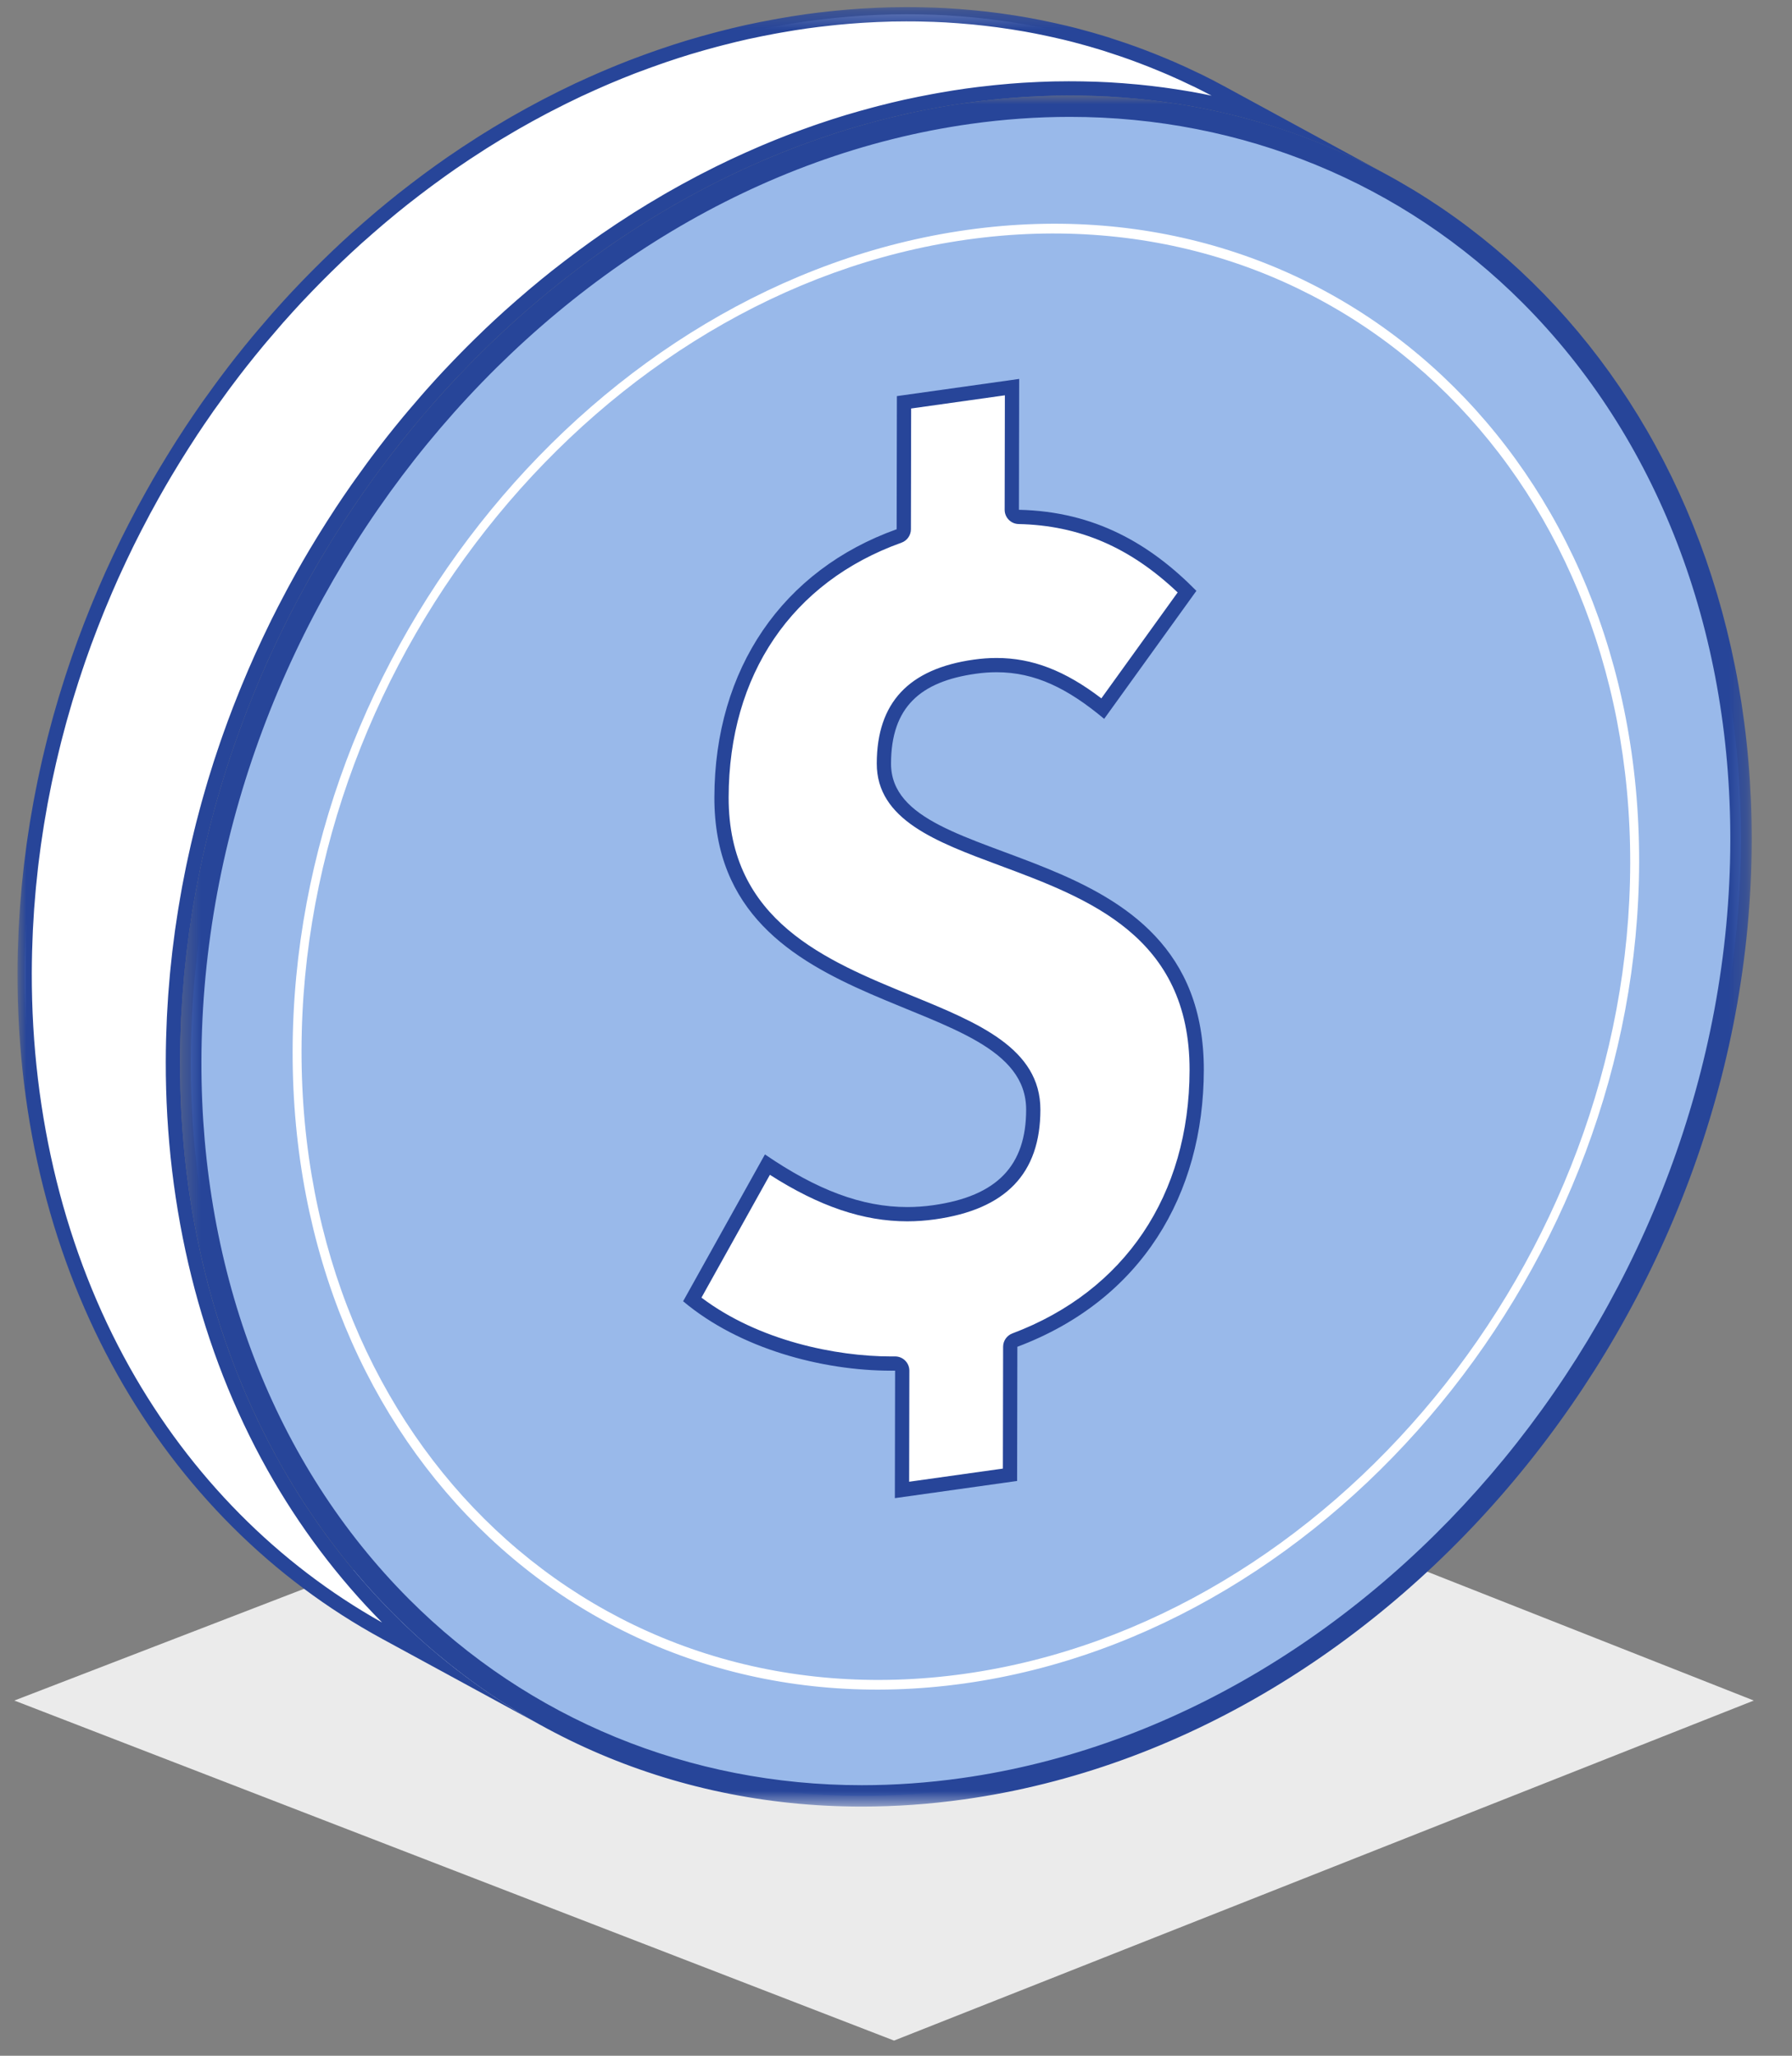
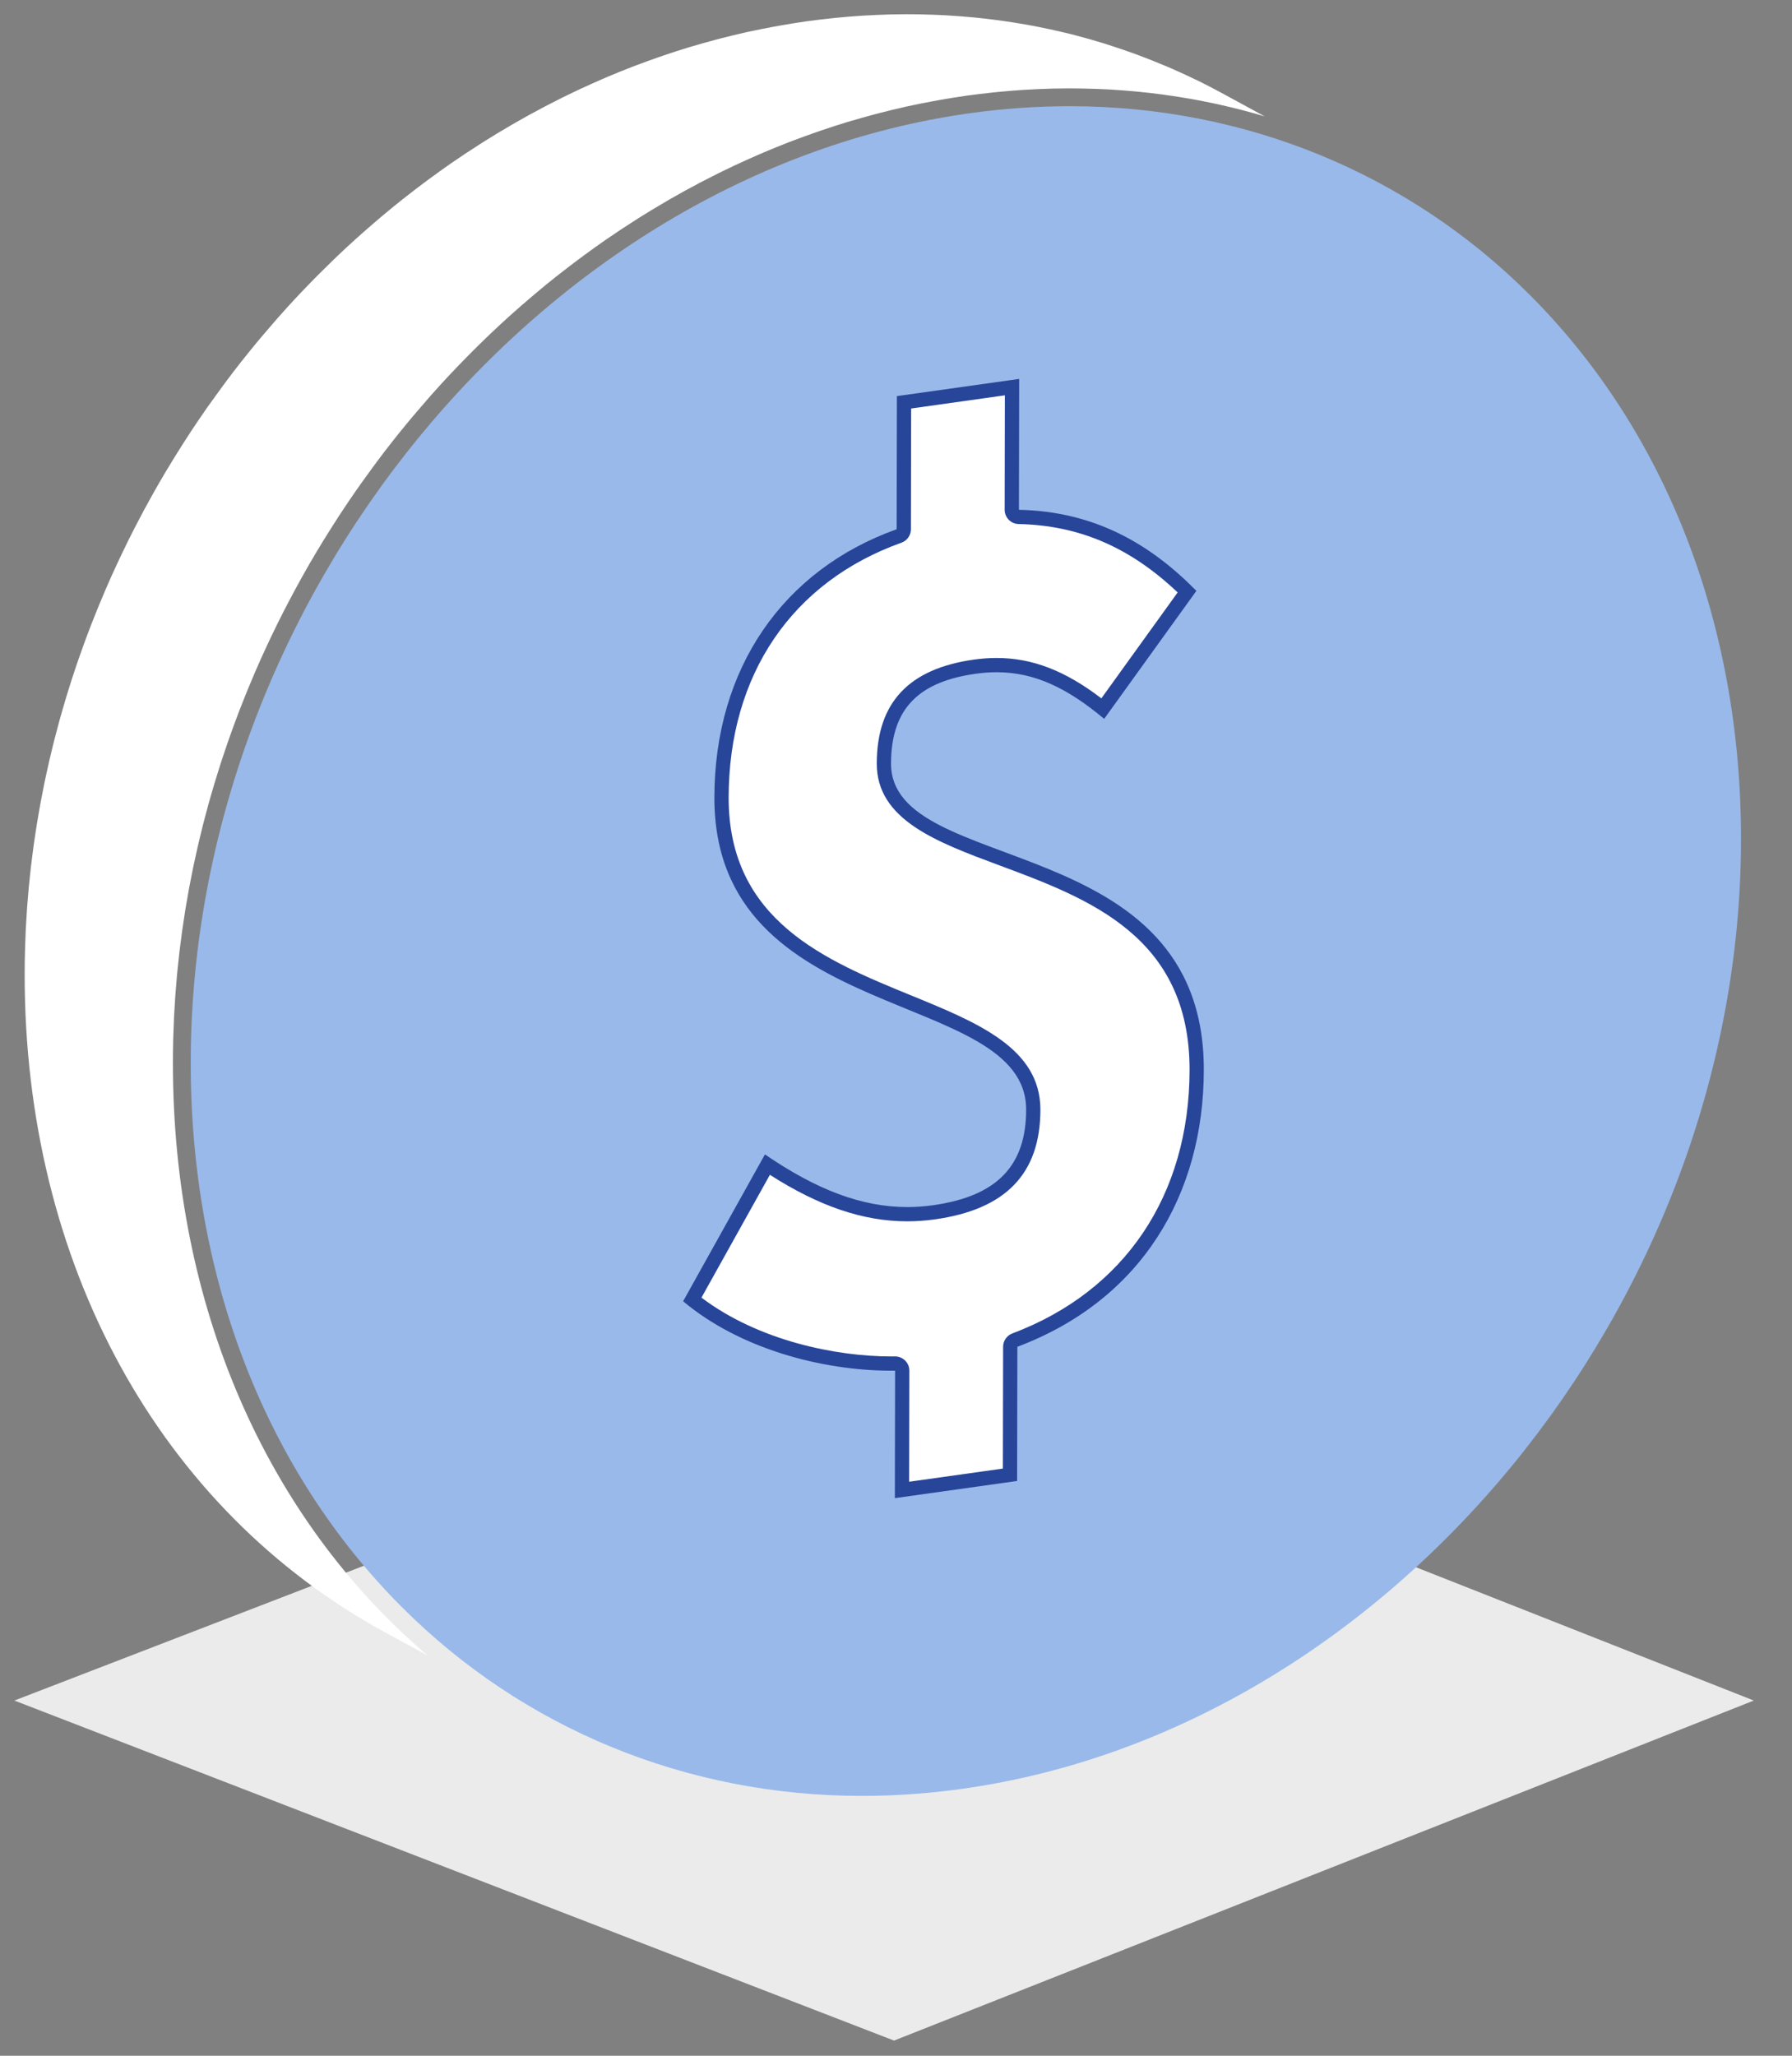
<svg xmlns="http://www.w3.org/2000/svg" xmlns:xlink="http://www.w3.org/1999/xlink" width="102px" height="117px" viewBox="0 0 102 117" version="1.1">
  <rect x="0" y="0" width="102" height="117" fill="#808080" stroke="none" />
  <title>耗费成本高</title>
  <defs>
-     <polygon id="path-1" points="0.322 0.002 89.781 0.002 89.781 97.387 0.322 97.387" />
-     <polygon id="path-3" points="0 0.248 77.961 0.248 77.961 98.142 0 98.142" />
-   </defs>
+     </defs>
  <g id="页面-1" stroke="none" stroke-width="1" fill="none" fill-rule="evenodd">
    <g id="两地三中心" transform="translate(-1239, -860)">
      <g id="编组-23备份" transform="translate(1239.816, 860)">
        <polygon id="路径-2备份-3" fill="#EBEBEB" points="50.072 116.137 99.01 96.784 50.072 77.477 0 96.784" />
        <g id="编组" transform="translate(0.182, -0)">
          <path d="M48.058,102.211 C38.091,102.211 28.786,98.389 21.858,91.448 C14.097,83.673 9.835,72.651 9.858,60.413 C9.906,34.084 29.777,9.877 54.153,6.451 C56.075,6.18 58.008,6.044 59.9,6.044 C69.867,6.044 79.172,9.866 86.101,16.807 C93.861,24.582 98.122,35.603 98.1,47.838 C98.051,74.17 78.18,98.379 53.804,101.804 C51.883,102.075 49.949,102.211 48.058,102.211" id="Fill-1" fill="#99B9EA" />
          <g transform="translate(8.927, 5.433)">
            <mask id="mask-2" fill="white">
              <use xlink:href="#path-1" />
            </mask>
            <g id="Clip-4" />
            <path d="M50.973,0.002 C49.065,0.002 47.116,0.137 45.141,0.415 C20.438,3.887 0.372,28.316 0.322,54.979 C0.276,79.513 17.186,97.387 39.13,97.387 C41.038,97.387 42.986,97.252 44.962,96.974 C69.665,93.502 89.732,69.073 89.781,42.406 C89.827,17.875 72.917,-0 50.973,0.002 M50.977,1.219 C60.779,1.219 69.929,4.978 76.741,11.803 C84.388,19.464 88.586,30.331 88.564,42.404 C88.516,68.444 68.88,92.383 44.793,95.768 C42.898,96.035 40.993,96.169 39.13,96.169 C29.326,96.169 20.174,92.41 13.361,85.585 C5.715,77.924 1.517,67.056 1.539,54.981 C1.588,28.943 21.223,5.005 45.311,1.62 C47.203,1.354 49.108,1.219 50.975,1.219 L50.977,1.219" id="Fill-3" fill="#274599" mask="url(#mask-2)" />
          </g>
          <path d="M20.941,92.913 C8.052,85.901 0.375,71.871 0.406,55.381 C0.407,54.972 0.412,54.561 0.423,54.152 L0.441,53.627 C0.449,53.394 0.456,53.16 0.467,52.926 L0.508,52.239 C0.518,52.061 0.528,51.882 0.541,51.704 C0.548,51.596 0.593,51.052 0.593,51.052 C0.609,50.864 0.623,50.675 0.641,50.487 C0.652,50.373 0.716,49.77 0.716,49.77 C0.733,49.605 0.75,49.44 0.769,49.275 C0.783,49.154 0.858,48.572 0.858,48.572 C0.879,48.404 0.9,48.235 0.924,48.068 C0.941,47.944 1.007,47.513 1.007,47.513 L1.034,47.326 C1.057,47.173 1.081,47.019 1.105,46.866 C1.128,46.729 1.151,46.593 1.176,46.457 L1.227,46.161 C1.255,45.997 1.283,45.833 1.314,45.67 C1.337,45.543 1.421,45.119 1.421,45.119 L1.445,44.996 C1.478,44.823 1.512,44.651 1.547,44.48 C1.574,44.347 1.604,44.215 1.633,44.083 C1.633,44.083 1.768,43.465 1.807,43.297 C1.837,43.166 1.966,42.631 1.966,42.631 C2.007,42.462 2.048,42.293 2.091,42.124 C2.126,41.984 2.359,41.106 2.4,40.956 C2.435,40.833 2.593,40.284 2.593,40.284 C2.639,40.122 2.686,39.959 2.735,39.798 C2.778,39.651 2.824,39.506 2.869,39.361 L2.939,39.134 C2.99,38.973 3.04,38.811 3.092,38.649 C3.144,38.491 3.196,38.334 3.249,38.177 L3.301,38.019 C3.359,37.848 3.416,37.677 3.475,37.506 C3.528,37.354 3.865,36.416 3.865,36.416 C4.066,35.874 4.283,35.313 4.51,34.754 L4.645,34.425 C4.894,33.821 5.126,33.28 5.354,32.772 L5.447,32.57 C5.686,32.042 5.934,31.518 6.189,30.998 L6.284,30.801 C6.53,30.304 6.799,29.782 7.106,29.206 L7.192,29.041 L7.288,28.869 C7.525,28.431 7.767,27.995 8.016,27.562 L8.037,27.524 C8.293,27.081 8.556,26.643 8.823,26.207 L9.041,25.855 C9.268,25.489 9.5,25.125 9.736,24.764 L9.881,24.539 C10.16,24.117 10.444,23.7 10.733,23.285 L10.81,23.172 L10.965,22.957 C11.176,22.659 11.391,22.362 11.608,22.068 L11.857,21.73 C12.147,21.343 12.44,20.958 12.738,20.579 C12.738,20.579 12.77,20.54 12.771,20.539 C13.06,20.173 13.354,19.812 13.65,19.453 L13.924,19.128 C14.159,18.848 14.397,18.571 14.638,18.296 L14.809,18.098 L14.897,18.001 C15.215,17.641 15.538,17.285 15.865,16.934 L16.021,16.77 C16.302,16.472 16.587,16.176 16.875,15.883 L17.177,15.579 C17.446,15.31 17.717,15.043 17.99,14.78 L18.226,14.552 C18.573,14.223 18.922,13.899 19.276,13.58 L19.498,13.383 C19.817,13.098 20.138,12.818 20.463,12.542 L20.754,12.294 C21.14,11.97 21.529,11.65 21.924,11.337 L22.093,11.206 C22.442,10.931 22.794,10.662 23.148,10.397 L23.465,10.162 C23.872,9.863 24.281,9.568 24.695,9.281 L24.741,9.25 C25.239,8.906 25.758,8.562 26.329,8.199 L26.508,8.084 C27,7.773 27.515,7.461 28.082,7.131 L28.35,6.976 C28.864,6.68 29.396,6.388 29.929,6.108 L30.205,5.964 C30.783,5.664 31.316,5.4 31.84,5.153 L32.01,5.073 L32.11,5.028 C32.492,4.851 32.875,4.68 33.259,4.513 L33.587,4.371 C34.046,4.177 34.507,3.99 34.97,3.81 L35.22,3.717 C35.618,3.565 36.019,3.419 36.422,3.279 L36.775,3.157 C37.247,2.996 37.721,2.842 38.197,2.697 L38.399,2.638 C38.821,2.512 39.245,2.393 39.671,2.28 L40.042,2.182 C40.527,2.057 41.013,1.938 41.503,1.83 L41.624,1.804 C42.079,1.704 42.536,1.614 42.995,1.529 L43.379,1.459 C43.876,1.371 44.374,1.289 44.876,1.218 C45.363,1.15 45.848,1.093 46.331,1.042 L46.628,1.011 C47.098,0.965 47.565,0.926 48.03,0.896 L48.275,0.882 C48.71,0.857 49.141,0.838 49.571,0.826 L49.761,0.82 C50.035,0.814 50.31,0.811 50.583,0.811 C50.769,0.811 50.955,0.813 51.14,0.815 L51.439,0.82 C51.898,0.829 52.357,0.844 52.812,0.869 L52.939,0.877 C53.368,0.902 53.795,0.935 54.219,0.974 L54.48,0.997 C54.923,1.041 55.363,1.092 55.8,1.15 L56.063,1.187 C56.487,1.247 56.91,1.312 57.328,1.386 L57.422,1.401 C57.862,1.479 58.297,1.568 58.73,1.66 L59.008,1.721 C59.399,1.808 59.79,1.9 60.177,1.999 L60.243,2.018 C60.784,2.158 61.338,2.316 61.89,2.487 C61.973,2.513 62.308,2.624 62.308,2.624 C62.714,2.755 63.118,2.892 63.518,3.037 C63.698,3.102 63.878,3.17 64.057,3.238 C64.427,3.379 64.794,3.525 65.158,3.678 L65.299,3.736 C65.418,3.786 65.538,3.835 65.657,3.887 C66.125,4.091 66.585,4.302 67.025,4.516 L67.168,4.582 C67.647,4.817 68.092,5.048 68.518,5.28 L70.992,6.626 C70.556,6.496 70.122,6.374 69.697,6.264 C69.279,6.156 68.857,6.055 68.433,5.96 L68.15,5.898 C67.707,5.803 67.262,5.713 66.814,5.634 L66.755,5.624 C66.292,5.543 65.859,5.476 65.427,5.416 L65.155,5.377 C64.71,5.318 64.261,5.265 63.809,5.222 L63.54,5.197 C63.108,5.157 62.673,5.124 62.235,5.098 L62.106,5.09 C61.641,5.065 61.173,5.049 60.704,5.04 L60.398,5.035 C60.211,5.032 60.023,5.031 59.834,5.031 C59.554,5.031 59.273,5.034 58.991,5.04 L58.797,5.046 C58.36,5.058 57.92,5.078 57.479,5.103 L57.226,5.117 C56.752,5.148 56.277,5.188 55.799,5.235 L55.495,5.266 C55.002,5.319 54.508,5.376 54.012,5.446 C53.501,5.518 52.993,5.602 52.486,5.691 L52.095,5.762 C51.628,5.848 51.163,5.941 50.7,6.042 L50.577,6.068 C50.078,6.179 49.582,6.3 49.089,6.428 L48.73,6.522 C48.277,6.643 47.846,6.764 47.416,6.892 L47.21,6.952 C46.725,7.099 46.243,7.256 45.764,7.419 L45.404,7.544 C44.994,7.687 44.587,7.835 44.181,7.989 L43.926,8.085 C43.455,8.267 42.987,8.458 42.521,8.655 L42.186,8.8 C41.794,8.969 41.406,9.143 41.019,9.323 L40.743,9.45 C40.21,9.701 39.668,9.97 39.086,10.272 L38.8,10.421 C38.261,10.704 37.721,11.001 37.195,11.303 L36.923,11.461 C36.347,11.796 35.824,12.113 35.323,12.429 L35.142,12.546 C34.567,12.913 34.039,13.262 33.529,13.614 C33.529,13.614 33.483,13.645 33.482,13.645 C33.062,13.936 32.646,14.236 32.233,14.54 L31.911,14.779 C31.551,15.047 31.195,15.321 30.841,15.599 L30.669,15.732 C30.268,16.05 29.873,16.375 29.481,16.704 L29.185,16.956 C28.856,17.235 28.53,17.519 28.207,17.808 L27.981,18.008 C27.622,18.333 27.268,18.661 26.917,18.995 L26.676,19.228 C26.399,19.494 26.124,19.763 25.853,20.036 L25.545,20.347 C25.252,20.644 24.963,20.944 24.676,21.249 L24.521,21.412 C24.189,21.768 23.861,22.13 23.537,22.494 L23.277,22.793 C23.033,23.071 22.792,23.352 22.553,23.635 L22.274,23.968 C21.973,24.331 21.675,24.697 21.382,25.068 C21.382,25.068 21.35,25.109 21.35,25.109 C21.047,25.493 20.75,25.883 20.456,26.276 L20.204,26.617 C19.984,26.916 19.766,27.218 19.55,27.522 L19.317,27.852 C19.023,28.272 18.735,28.696 18.452,29.125 L18.306,29.35 C18.067,29.717 17.832,30.086 17.6,30.459 L17.38,30.813 C17.109,31.256 16.842,31.7 16.583,32.15 C16.583,32.15 16.561,32.189 16.561,32.189 C16.309,32.627 16.064,33.07 15.822,33.516 L15.64,33.855 C15.333,34.43 15.06,34.959 14.805,35.474 L14.71,35.67 C14.451,36.199 14.2,36.73 13.957,37.266 L13.864,37.469 C13.631,37.987 13.396,38.536 13.143,39.148 L13.007,39.48 C12.773,40.058 12.552,40.627 12.352,41.17 C12.295,41.323 12.123,41.805 12.123,41.805 C12.067,41.96 12.011,42.116 11.957,42.272 C11.897,42.446 11.838,42.621 11.78,42.796 C11.78,42.796 11.613,43.293 11.569,43.431 C11.513,43.605 11.458,43.781 11.404,43.957 C11.404,43.957 11.249,44.451 11.206,44.597 C11.158,44.756 11.028,45.207 11.028,45.207 L10.867,45.771 C10.818,45.95 10.657,46.557 10.657,46.557 C10.622,46.689 10.587,46.822 10.553,46.955 C10.514,47.11 10.477,47.264 10.44,47.418 C10.44,47.418 10.295,48.015 10.265,48.148 C10.225,48.317 10.188,48.486 10.152,48.655 L10.093,48.922 C10.062,49.064 10.03,49.206 10.001,49.348 C9.969,49.501 9.939,49.656 9.909,49.811 C9.909,49.811 9.79,50.416 9.764,50.553 C9.733,50.719 9.705,50.887 9.676,51.054 C9.676,51.054 9.574,51.642 9.553,51.767 C9.526,51.936 9.501,52.106 9.475,52.276 C9.475,52.276 9.388,52.85 9.369,52.986 C9.343,53.171 9.32,53.357 9.297,53.542 L9.262,53.814 C9.245,53.947 9.227,54.08 9.212,54.213 C9.193,54.378 9.175,54.544 9.158,54.711 C9.158,54.711 9.094,55.323 9.082,55.444 C9.065,55.621 9.051,55.799 9.037,55.978 C9.037,55.978 8.988,56.57 8.98,56.678 C8.966,56.871 8.956,57.064 8.945,57.257 C8.945,57.257 8.911,57.81 8.906,57.92 C8.894,58.157 8.887,58.397 8.879,58.637 L8.86,59.164 C8.85,59.579 8.844,59.995 8.844,60.411 C8.818,74.233 14.122,86.365 23.335,94.215 L20.941,92.913 Z" id="Fill-5" fill="#FFFFFF" />
          <g transform="translate(0, 0.158)">
            <mask id="mask-4" fill="white">
              <use xlink:href="#path-3" />
            </mask>
            <g id="Clip-8" />
            <path d="M50.584,0.247 C50.307,0.247 50.03,0.25 49.751,0.256 C49.688,0.257 49.624,0.261 49.56,0.262 C49.126,0.274 48.69,0.293 48.253,0.319 C48.169,0.324 48.087,0.327 48.004,0.332 C47.534,0.363 47.062,0.402 46.589,0.449 C46.489,0.459 46.389,0.47 46.289,0.48 C45.801,0.532 45.311,0.589 44.819,0.658 C44.313,0.729 43.81,0.813 43.308,0.901 C43.179,0.924 43.05,0.948 42.92,0.972 C42.458,1.057 41.997,1.149 41.538,1.249 C41.497,1.258 41.456,1.266 41.415,1.275 C40.921,1.384 40.43,1.505 39.941,1.631 C39.816,1.663 39.691,1.696 39.566,1.73 C39.136,1.844 38.708,1.964 38.283,2.091 C38.215,2.111 38.147,2.13 38.08,2.15 C37.599,2.296 37.121,2.452 36.645,2.614 C36.526,2.654 36.407,2.696 36.289,2.737 C35.883,2.879 35.478,3.026 35.075,3.179 C34.991,3.211 34.907,3.241 34.824,3.274 C34.356,3.454 33.891,3.644 33.429,3.84 C33.318,3.886 33.208,3.935 33.098,3.982 C32.71,4.15 32.324,4.323 31.94,4.501 C31.875,4.532 31.808,4.559 31.742,4.59 C31.717,4.602 31.692,4.615 31.667,4.627 C31.114,4.889 30.566,5.161 30.022,5.443 C29.928,5.492 29.834,5.541 29.74,5.59 C29.204,5.872 28.673,6.164 28.148,6.465 C28.057,6.517 27.968,6.57 27.878,6.622 C27.345,6.933 26.815,7.252 26.291,7.583 C26.23,7.621 26.171,7.66 26.111,7.699 C25.572,8.042 25.038,8.394 24.511,8.758 C24.5,8.766 24.487,8.773 24.477,8.781 C24.472,8.784 24.469,8.786 24.465,8.789 C24.047,9.078 23.634,9.376 23.224,9.677 C23.118,9.756 23.012,9.835 22.905,9.914 C22.548,10.181 22.194,10.452 21.843,10.729 C21.786,10.773 21.728,10.816 21.672,10.861 C21.275,11.177 20.882,11.499 20.493,11.825 C20.395,11.908 20.297,11.991 20.2,12.074 C19.873,12.353 19.549,12.635 19.228,12.921 C19.175,12.968 19.121,13.013 19.069,13.061 C19.047,13.08 19.026,13.101 19.004,13.12 C18.648,13.442 18.296,13.768 17.947,14.1 C17.867,14.176 17.788,14.254 17.709,14.33 C17.433,14.595 17.16,14.863 16.89,15.134 C16.788,15.236 16.686,15.338 16.585,15.441 C16.295,15.735 16.008,16.034 15.725,16.335 C15.673,16.39 15.62,16.444 15.568,16.5 C15.239,16.853 14.914,17.211 14.593,17.574 C14.563,17.606 14.533,17.638 14.505,17.671 C14.446,17.736 14.39,17.804 14.332,17.871 C14.09,18.147 13.851,18.427 13.614,18.708 C13.522,18.817 13.43,18.926 13.338,19.036 C13.039,19.397 12.743,19.761 12.452,20.129 C12.441,20.143 12.43,20.156 12.419,20.17 C12.119,20.552 11.824,20.939 11.533,21.329 C11.448,21.441 11.365,21.556 11.281,21.669 C11.063,21.966 10.846,22.264 10.633,22.565 C10.583,22.638 10.529,22.708 10.478,22.781 C10.452,22.818 10.427,22.857 10.4,22.895 C10.11,23.312 9.823,23.733 9.542,24.158 C9.493,24.233 9.445,24.309 9.396,24.384 C9.158,24.747 8.925,25.113 8.696,25.482 C8.623,25.6 8.549,25.718 8.477,25.837 C8.208,26.276 7.943,26.717 7.685,27.163 C7.678,27.176 7.671,27.189 7.664,27.202 C7.413,27.637 7.17,28.077 6.93,28.519 C6.899,28.576 6.866,28.632 6.835,28.69 C6.805,28.745 6.778,28.802 6.748,28.857 C6.465,29.388 6.188,29.923 5.92,30.463 C5.888,30.529 5.857,30.596 5.824,30.662 C5.568,31.185 5.318,31.713 5.077,32.244 C5.047,32.312 5.015,32.38 4.984,32.447 C4.737,32.998 4.5,33.554 4.269,34.113 C4.224,34.223 4.179,34.333 4.134,34.443 C3.909,34.999 3.691,35.558 3.483,36.121 C3.471,36.153 3.458,36.185 3.447,36.217 C3.392,36.365 3.34,36.515 3.287,36.664 C3.221,36.848 3.155,37.031 3.092,37.215 C3.023,37.413 2.957,37.611 2.891,37.809 C2.829,37.995 2.766,38.179 2.707,38.365 C2.642,38.565 2.58,38.766 2.518,38.967 C2.46,39.152 2.401,39.337 2.346,39.523 C2.285,39.726 2.227,39.93 2.168,40.134 C2.115,40.319 2.061,40.504 2.009,40.69 C1.952,40.896 1.899,41.102 1.844,41.308 C1.795,41.493 1.745,41.679 1.697,41.866 C1.645,42.074 1.595,42.284 1.544,42.493 C1.5,42.678 1.454,42.863 1.411,43.048 C1.362,43.26 1.317,43.473 1.27,43.685 C1.23,43.87 1.188,44.054 1.15,44.239 C1.105,44.453 1.064,44.668 1.022,44.883 C0.986,45.068 0.949,45.252 0.915,45.438 C0.874,45.652 0.838,45.868 0.801,46.084 C0.769,46.27 0.735,46.456 0.705,46.643 C0.669,46.86 0.638,47.078 0.605,47.295 C0.578,47.481 0.548,47.667 0.522,47.853 C0.491,48.074 0.464,48.295 0.436,48.517 C0.413,48.701 0.387,48.885 0.366,49.07 C0.34,49.297 0.317,49.524 0.293,49.751 C0.275,49.931 0.254,50.111 0.237,50.291 C0.215,50.528 0.197,50.767 0.178,51.005 C0.164,51.176 0.148,51.346 0.136,51.517 C0.118,51.766 0.105,52.016 0.09,52.266 C0.082,52.427 0.07,52.587 0.062,52.748 C0.049,53.02 0.041,53.292 0.032,53.564 C0.028,53.704 0.021,53.844 0.017,53.984 C0.006,54.396 0.001,54.809 -0,55.223 C-0.032,72.399 8.249,86.311 20.748,93.111 L29.997,98.142 C17.498,91.343 9.217,77.43 9.249,60.254 C9.25,59.84 9.255,59.428 9.266,59.016 C9.27,58.875 9.276,58.735 9.281,58.595 C9.29,58.323 9.298,58.051 9.311,57.78 C9.319,57.619 9.33,57.458 9.34,57.298 C9.354,57.048 9.367,56.798 9.385,56.548 C9.397,56.375 9.414,56.202 9.427,56.028 C9.446,55.793 9.464,55.558 9.486,55.323 C9.503,55.139 9.524,54.956 9.543,54.773 C9.567,54.549 9.589,54.325 9.615,54.101 C9.636,53.917 9.662,53.733 9.685,53.548 C9.713,53.327 9.74,53.105 9.771,52.884 C9.797,52.698 9.827,52.513 9.855,52.326 C9.887,52.109 9.918,51.891 9.954,51.674 C9.984,51.487 10.018,51.301 10.05,51.115 C10.087,50.9 10.123,50.683 10.163,50.469 C10.198,50.282 10.235,50.096 10.272,49.91 C10.314,49.697 10.354,49.484 10.399,49.272 C10.437,49.084 10.48,48.896 10.521,48.708 C10.567,48.499 10.611,48.29 10.659,48.081 C10.703,47.893 10.749,47.707 10.794,47.52 C10.845,47.312 10.894,47.104 10.946,46.897 C10.994,46.71 11.044,46.524 11.094,46.338 C11.148,46.133 11.201,45.927 11.258,45.722 C11.31,45.535 11.365,45.348 11.418,45.161 C11.477,44.959 11.534,44.757 11.594,44.555 C11.651,44.368 11.71,44.181 11.768,43.994 C11.83,43.795 11.891,43.595 11.955,43.397 C12.015,43.211 12.078,43.026 12.14,42.841 C12.206,42.643 12.272,42.444 12.34,42.247 C12.404,42.062 12.47,41.879 12.536,41.696 C12.601,41.514 12.666,41.333 12.732,41.153 C12.94,40.589 13.158,40.031 13.383,39.475 C13.428,39.364 13.473,39.254 13.518,39.144 C13.749,38.585 13.986,38.03 14.233,37.479 C14.264,37.411 14.296,37.344 14.326,37.275 C14.568,36.743 14.817,36.215 15.074,35.692 C15.106,35.626 15.137,35.561 15.169,35.495 C15.437,34.954 15.714,34.419 15.998,33.888 C16.058,33.775 16.118,33.663 16.179,33.551 C16.419,33.108 16.662,32.669 16.913,32.233 C16.92,32.22 16.927,32.207 16.934,32.194 C17.192,31.748 17.457,31.306 17.726,30.868 C17.798,30.75 17.871,30.632 17.944,30.515 C18.174,30.145 18.408,29.778 18.646,29.414 C18.695,29.339 18.742,29.264 18.791,29.19 C19.072,28.764 19.358,28.343 19.65,27.925 C19.726,27.816 19.804,27.707 19.882,27.598 C20.095,27.296 20.312,26.997 20.531,26.7 C20.614,26.587 20.697,26.473 20.781,26.361 C21.072,25.971 21.367,25.583 21.668,25.202 C21.679,25.188 21.69,25.175 21.701,25.161 C21.992,24.793 22.288,24.429 22.587,24.068 C22.678,23.958 22.771,23.849 22.864,23.739 C23.101,23.457 23.34,23.178 23.582,22.901 C23.668,22.803 23.754,22.703 23.841,22.606 C24.163,22.243 24.487,21.884 24.818,21.53 C24.869,21.476 24.921,21.423 24.972,21.368 C25.256,21.067 25.544,20.768 25.834,20.472 C25.935,20.369 26.037,20.267 26.139,20.165 C26.41,19.894 26.682,19.626 26.957,19.362 C27.037,19.285 27.116,19.207 27.196,19.131 C27.545,18.8 27.897,18.473 28.253,18.152 C28.327,18.084 28.403,18.019 28.477,17.952 C28.798,17.666 29.121,17.384 29.448,17.106 C29.546,17.023 29.644,16.939 29.742,16.857 C30.131,16.53 30.523,16.208 30.921,15.892 C30.977,15.848 31.035,15.804 31.092,15.76 C31.443,15.483 31.797,15.212 32.155,14.946 C32.261,14.866 32.366,14.787 32.473,14.709 C32.883,14.407 33.296,14.11 33.714,13.821 C33.729,13.81 33.744,13.8 33.759,13.79 C34.287,13.425 34.821,13.073 35.36,12.729 C35.42,12.691 35.479,12.652 35.54,12.614 C36.063,12.283 36.593,11.965 37.127,11.654 C37.217,11.601 37.307,11.549 37.397,11.497 C37.923,11.195 38.453,10.903 38.989,10.622 C39.083,10.572 39.177,10.523 39.272,10.474 C39.816,10.193 40.364,9.919 40.916,9.659 C41.007,9.616 41.098,9.575 41.19,9.533 C41.573,9.355 41.959,9.182 42.346,9.014 C42.457,8.966 42.568,8.918 42.679,8.87 C43.141,8.675 43.605,8.486 44.073,8.305 C44.156,8.272 44.241,8.242 44.325,8.21 C44.727,8.057 45.131,7.91 45.537,7.769 C45.656,7.727 45.775,7.686 45.894,7.645 C46.37,7.484 46.847,7.328 47.329,7.182 C47.396,7.161 47.464,7.143 47.532,7.123 C47.958,6.995 48.386,6.875 48.815,6.761 C48.94,6.728 49.065,6.694 49.19,6.662 C49.679,6.536 50.17,6.416 50.664,6.306 C50.705,6.297 50.746,6.29 50.787,6.281 C51.246,6.18 51.707,6.089 52.169,6.003 C52.299,5.979 52.428,5.955 52.557,5.932 C53.059,5.844 53.562,5.761 54.068,5.69 C54.56,5.621 55.049,5.563 55.537,5.512 C55.637,5.501 55.738,5.49 55.839,5.48 C56.312,5.434 56.783,5.395 57.252,5.364 C57.336,5.359 57.419,5.355 57.503,5.35 C57.94,5.324 58.375,5.305 58.809,5.294 C58.873,5.292 58.936,5.289 59,5.287 C59.278,5.281 59.556,5.279 59.833,5.279 C60.02,5.279 60.207,5.28 60.394,5.282 C60.495,5.283 60.596,5.285 60.696,5.287 C61.16,5.296 61.623,5.311 62.083,5.337 C62.126,5.339 62.169,5.343 62.212,5.345 C62.645,5.37 63.075,5.404 63.504,5.443 C63.593,5.451 63.682,5.458 63.77,5.467 C64.217,5.511 64.66,5.563 65.102,5.621 C65.191,5.633 65.281,5.647 65.37,5.659 C65.799,5.719 66.226,5.785 66.65,5.86 C66.681,5.865 66.712,5.869 66.743,5.875 C67.186,5.954 67.626,6.043 68.064,6.137 C68.158,6.157 68.251,6.177 68.344,6.198 C68.764,6.292 69.182,6.392 69.596,6.499 C70.155,6.644 70.71,6.803 71.259,6.973 C71.402,7.017 71.541,7.066 71.682,7.111 C72.093,7.244 72.5,7.382 72.904,7.528 C73.087,7.594 73.269,7.663 73.451,7.732 C73.824,7.874 74.195,8.022 74.562,8.176 C74.731,8.246 74.901,8.315 75.069,8.388 C75.533,8.591 75.993,8.801 76.447,9.022 C76.505,9.05 76.565,9.076 76.624,9.105 C77.074,9.327 77.521,9.557 77.961,9.796 L68.712,4.765 C68.271,4.525 67.825,4.295 67.374,4.073 C67.365,4.069 67.357,4.064 67.348,4.06 C67.3,4.036 67.25,4.016 67.202,3.993 C66.746,3.771 66.285,3.56 65.819,3.357 C65.652,3.284 65.483,3.215 65.315,3.145 C64.946,2.991 64.575,2.843 64.201,2.7 C64.019,2.631 63.838,2.563 63.656,2.497 C63.251,2.35 62.843,2.212 62.433,2.08 C62.292,2.034 62.152,1.985 62.01,1.941 C61.461,1.771 60.906,1.613 60.346,1.467 C60.324,1.461 60.301,1.454 60.279,1.448 C59.887,1.347 59.492,1.255 59.096,1.167 C59.002,1.146 58.908,1.126 58.815,1.106 C58.377,1.011 57.938,0.923 57.494,0.844 C57.463,0.838 57.431,0.833 57.399,0.828 C56.975,0.754 56.548,0.688 56.12,0.627 C56.031,0.615 55.943,0.602 55.854,0.59 C55.412,0.531 54.967,0.479 54.52,0.436 C54.432,0.427 54.344,0.42 54.256,0.412 C53.827,0.372 53.396,0.339 52.963,0.314 C52.92,0.311 52.877,0.308 52.834,0.305 C52.374,0.28 51.911,0.265 51.447,0.256 C51.346,0.254 51.246,0.252 51.145,0.251 C50.958,0.248 50.771,0.247 50.584,0.247 M50.584,1.059 C50.768,1.059 50.952,1.06 51.135,1.062 C51.234,1.064 51.332,1.065 51.43,1.067 C51.931,1.077 52.376,1.093 52.79,1.116 L52.845,1.119 L52.916,1.124 C53.321,1.148 53.735,1.179 54.182,1.22 L54.282,1.228 L54.441,1.243 C54.873,1.286 55.313,1.337 55.747,1.394 L55.915,1.418 L56.006,1.431 C56.459,1.495 56.869,1.559 57.259,1.627 L57.316,1.637 L57.353,1.643 C57.744,1.713 58.167,1.796 58.644,1.899 C58.736,1.919 58.827,1.938 58.919,1.959 C59.366,2.058 59.734,2.146 60.081,2.236 C60.101,2.242 60.123,2.248 60.143,2.253 C60.676,2.391 61.224,2.547 61.77,2.716 C61.849,2.741 61.926,2.767 62.004,2.793 L62.183,2.852 C62.616,2.992 63.008,3.125 63.38,3.26 C63.558,3.324 63.735,3.392 63.912,3.459 C64.268,3.594 64.634,3.74 65.002,3.894 L65.142,3.952 C65.26,4.001 65.379,4.05 65.495,4.101 C65.957,4.302 66.412,4.511 66.847,4.723 C66.879,4.738 66.91,4.752 66.942,4.766 L66.983,4.784 C66.989,4.788 67.009,4.798 67.016,4.801 C67.338,4.96 67.657,5.123 67.968,5.287 C67.579,5.205 67.222,5.136 66.885,5.076 L66.823,5.065 L66.79,5.06 C66.384,4.989 65.956,4.922 65.483,4.855 L65.396,4.843 L65.21,4.817 C64.758,4.757 64.3,4.704 63.849,4.659 L63.674,4.643 L63.578,4.635 C63.113,4.592 62.681,4.559 62.259,4.535 L62.209,4.532 L62.127,4.526 C61.695,4.503 61.232,4.486 60.713,4.476 C60.61,4.474 60.507,4.472 60.404,4.471 C60.213,4.469 60.023,4.467 59.833,4.467 C59.55,4.467 59.266,4.47 58.982,4.476 L58.865,4.48 L58.787,4.482 C58.356,4.494 57.908,4.513 57.455,4.54 L57.358,4.545 L57.199,4.554 C56.737,4.584 56.252,4.624 55.76,4.673 L55.523,4.697 L55.452,4.705 C54.883,4.765 54.408,4.822 53.955,4.886 C53.493,4.951 53.004,5.029 52.416,5.133 C52.284,5.156 52.153,5.18 52.021,5.205 C51.512,5.299 51.052,5.392 50.613,5.488 L50.566,5.498 L50.489,5.514 C50.03,5.615 49.539,5.734 48.987,5.876 C48.869,5.907 48.751,5.938 48.632,5.97 L48.606,5.977 C48.153,6.097 47.714,6.222 47.3,6.345 L47.216,6.369 C47.175,6.381 47.134,6.393 47.093,6.405 C46.633,6.545 46.155,6.699 45.633,6.876 C45.542,6.908 45.451,6.939 45.36,6.971 L45.27,7.002 C44.85,7.149 44.436,7.3 44.037,7.451 L43.935,7.49 C43.883,7.509 43.831,7.528 43.78,7.548 C43.326,7.723 42.849,7.917 42.362,8.123 C42.284,8.156 42.207,8.19 42.129,8.224 L42.024,8.27 C41.63,8.44 41.234,8.617 40.848,8.797 L40.741,8.846 C40.684,8.872 40.626,8.898 40.57,8.925 C40.03,9.179 39.484,9.45 38.899,9.753 L38.867,9.77 C38.781,9.815 38.695,9.859 38.61,9.904 C38.065,10.19 37.522,10.49 36.993,10.793 L36.789,10.911 L36.719,10.952 C36.14,11.289 35.613,11.608 35.106,11.928 L35.001,11.996 L34.924,12.045 C34.343,12.415 33.811,12.768 33.286,13.13 L33.251,13.153 C32.868,13.419 32.456,13.714 31.992,14.055 C31.884,14.135 31.776,14.215 31.669,14.295 C31.294,14.575 30.931,14.854 30.59,15.122 L30.519,15.177 L30.416,15.257 C30.036,15.558 29.645,15.878 29.22,16.235 C29.145,16.298 29.07,16.362 28.996,16.425 L28.922,16.489 C28.586,16.774 28.255,17.063 27.937,17.347 L27.848,17.426 C27.801,17.467 27.755,17.508 27.709,17.549 C27.351,17.873 26.989,18.207 26.636,18.543 C26.586,18.591 26.536,18.64 26.486,18.688 L26.395,18.777 C26.115,19.045 25.839,19.317 25.565,19.591 C25.461,19.695 25.358,19.799 25.255,19.904 C24.957,20.207 24.663,20.513 24.381,20.813 L24.316,20.881 L24.225,20.976 C23.907,21.317 23.583,21.674 23.234,22.067 C23.176,22.132 23.119,22.198 23.062,22.264 L22.971,22.367 C22.726,22.648 22.483,22.931 22.243,23.216 L22.2,23.267 C22.12,23.361 22.041,23.455 21.962,23.55 C21.63,23.952 21.335,24.314 21.055,24.669 L21.031,24.699 C20.755,25.05 20.461,25.434 20.131,25.874 C20.068,25.959 20.005,26.045 19.942,26.13 L19.877,26.218 C19.655,26.519 19.436,26.823 19.22,27.129 L19.149,27.228 C19.094,27.305 19.039,27.383 18.984,27.461 C18.671,27.909 18.387,28.329 18.113,28.743 L18.028,28.875 L17.967,28.97 C17.733,29.327 17.493,29.703 17.255,30.087 C17.181,30.205 17.107,30.324 17.034,30.444 C16.722,30.953 16.467,31.381 16.234,31.785 L16.21,31.828 C15.982,32.224 15.738,32.661 15.465,33.164 C15.404,33.278 15.342,33.391 15.282,33.505 C14.972,34.085 14.698,34.619 14.442,35.134 L14.385,35.253 L14.345,35.334 C14.086,35.863 13.831,36.403 13.588,36.939 L13.549,37.023 L13.493,37.147 C13.255,37.675 13.018,38.228 12.768,38.835 C12.722,38.947 12.676,39.058 12.631,39.17 C12.394,39.754 12.172,40.327 11.971,40.871 C11.914,41.027 11.858,41.183 11.802,41.34 L11.772,41.422 L11.729,41.541 C11.677,41.687 11.625,41.833 11.574,41.981 C11.515,42.15 11.458,42.321 11.401,42.492 L11.37,42.583 L11.328,42.711 C11.279,42.856 11.23,43.001 11.182,43.148 C11.13,43.313 11.078,43.48 11.026,43.646 L10.993,43.753 L10.951,43.888 C10.906,44.032 10.86,44.177 10.817,44.323 C10.769,44.481 10.724,44.64 10.678,44.8 L10.639,44.937 L10.596,45.084 C10.555,45.225 10.515,45.365 10.476,45.506 C10.432,45.665 10.39,45.825 10.347,45.985 L10.309,46.131 L10.266,46.293 C10.23,46.428 10.194,46.562 10.16,46.698 C10.118,46.86 10.079,47.023 10.04,47.186 L10.006,47.329 L9.968,47.485 C9.934,47.623 9.901,47.76 9.869,47.899 C9.832,48.058 9.797,48.218 9.763,48.377 L9.728,48.534 L9.693,48.694 C9.663,48.831 9.632,48.969 9.604,49.107 C9.569,49.276 9.536,49.446 9.502,49.617 L9.476,49.754 L9.443,49.918 C9.417,50.053 9.39,50.186 9.365,50.321 C9.334,50.488 9.306,50.655 9.277,50.823 L9.25,50.977 L9.22,51.154 C9.197,51.284 9.174,51.414 9.153,51.545 C9.125,51.713 9.1,51.882 9.075,52.051 L9.052,52.206 L9.026,52.38 C9.005,52.511 8.986,52.641 8.967,52.772 C8.944,52.942 8.922,53.112 8.901,53.282 L8.88,53.446 L8.857,53.625 C8.841,53.752 8.824,53.879 8.809,54.007 C8.789,54.175 8.772,54.343 8.755,54.512 L8.736,54.689 L8.716,54.875 C8.703,54.999 8.69,55.123 8.678,55.247 C8.661,55.428 8.646,55.61 8.632,55.791 L8.618,55.963 L8.602,56.152 C8.593,56.265 8.583,56.377 8.575,56.491 C8.561,56.688 8.55,56.886 8.539,57.083 L8.529,57.252 L8.518,57.436 C8.512,57.538 8.505,57.639 8.501,57.741 C8.49,57.969 8.482,58.198 8.475,58.427 L8.47,58.568 L8.464,58.732 C8.46,58.82 8.457,58.907 8.455,58.995 C8.444,59.413 8.439,59.836 8.438,60.252 C8.422,68.679 10.42,76.712 14.216,83.486 C16.025,86.714 18.226,89.636 20.752,92.186 C14.81,88.859 9.847,83.845 6.382,77.661 C2.723,71.13 0.797,63.372 0.811,55.224 C0.812,54.82 0.818,54.41 0.828,54.004 C0.83,53.925 0.834,53.845 0.837,53.766 L0.843,53.59 L0.847,53.468 C0.855,53.241 0.862,53.014 0.873,52.788 C0.877,52.693 0.884,52.597 0.889,52.502 L0.901,52.313 L0.911,52.143 C0.921,51.954 0.932,51.764 0.945,51.574 C0.952,51.47 0.962,51.366 0.971,51.262 L0.986,51.071 L1,50.903 C1.014,50.724 1.028,50.545 1.045,50.367 C1.056,50.252 1.068,50.138 1.081,50.024 L1.101,49.835 L1.119,49.663 C1.136,49.497 1.153,49.33 1.172,49.164 C1.186,49.045 1.201,48.928 1.216,48.81 L1.241,48.62 L1.264,48.442 C1.284,48.283 1.304,48.123 1.326,47.966 C1.343,47.843 1.361,47.72 1.38,47.598 L1.408,47.416 L1.432,47.252 C1.456,47.092 1.48,46.932 1.506,46.773 C1.526,46.646 1.549,46.519 1.571,46.392 L1.601,46.222 L1.628,46.066 C1.655,45.905 1.682,45.745 1.712,45.585 C1.735,45.463 1.759,45.34 1.783,45.218 L1.819,45.039 L1.847,44.894 C1.879,44.731 1.911,44.567 1.944,44.404 C1.97,44.278 1.999,44.152 2.026,44.025 L2.063,43.859 L2.095,43.714 C2.13,43.552 2.165,43.391 2.202,43.231 C2.231,43.105 2.261,42.979 2.292,42.854 L2.333,42.684 L2.368,42.538 C2.406,42.38 2.444,42.222 2.484,42.065 C2.519,41.928 2.556,41.791 2.592,41.655 L2.629,41.515 L2.662,41.388 C2.705,41.228 2.747,41.067 2.791,40.907 C2.829,40.773 2.867,40.639 2.906,40.505 L2.948,40.358 L2.981,40.244 C3.028,40.081 3.074,39.918 3.123,39.755 C3.165,39.615 3.209,39.476 3.252,39.336 L3.292,39.207 L3.325,39.104 C3.375,38.941 3.426,38.778 3.478,38.615 C3.526,38.468 3.575,38.322 3.624,38.176 L3.66,38.067 L3.691,37.974 C3.746,37.809 3.801,37.645 3.858,37.481 C3.91,37.333 3.962,37.185 4.015,37.038 L4.051,36.937 L4.114,36.762 C4.145,36.673 4.176,36.585 4.209,36.495 L4.22,36.467 L4.245,36.403 C4.441,35.871 4.657,35.314 4.886,34.748 C4.93,34.639 4.975,34.531 5.02,34.422 C5.265,33.828 5.495,33.291 5.724,32.781 L5.771,32.679 L5.816,32.58 C6.053,32.058 6.301,31.533 6.552,31.019 L6.601,30.919 L6.648,30.823 C6.895,30.324 7.162,29.806 7.464,29.239 C7.481,29.207 7.498,29.174 7.515,29.142 L7.549,29.075 L7.591,29 L7.644,28.905 C7.907,28.418 8.144,27.994 8.368,27.606 C8.369,27.603 8.387,27.571 8.389,27.569 C8.616,27.173 8.865,26.758 9.169,26.26 C9.238,26.147 9.308,26.035 9.385,25.911 C9.614,25.542 9.847,25.177 10.075,24.828 L10.144,24.722 L10.219,24.605 C10.485,24.202 10.762,23.795 11.066,23.36 L11.113,23.291 L11.143,23.246 C11.167,23.212 11.191,23.179 11.216,23.145 C11.243,23.108 11.27,23.071 11.296,23.035 C11.506,22.738 11.719,22.443 11.934,22.15 L11.996,22.066 C12.058,21.982 12.12,21.898 12.182,21.815 C12.504,21.385 12.789,21.011 13.064,20.663 L13.09,20.632 C13.352,20.299 13.638,19.946 13.963,19.554 C14.035,19.468 14.107,19.381 14.18,19.295 L14.235,19.231 C14.468,18.953 14.705,18.678 14.943,18.405 C14.973,18.371 15.003,18.336 15.033,18.301 C15.059,18.27 15.086,18.238 15.112,18.208 L15.146,18.171 L15.2,18.112 C15.539,17.729 15.854,17.383 16.161,17.053 L16.238,16.973 L16.315,16.891 C16.595,16.594 16.878,16.301 17.164,16.01 C17.264,15.908 17.364,15.808 17.464,15.707 C17.73,15.44 18,15.176 18.271,14.915 L18.374,14.816 C18.417,14.773 18.461,14.73 18.506,14.688 C18.849,14.362 19.199,14.037 19.548,13.722 L19.592,13.682 L19.611,13.664 C19.634,13.644 19.657,13.624 19.68,13.604 C19.71,13.578 19.739,13.553 19.769,13.527 C20.08,13.249 20.402,12.968 20.726,12.692 L20.801,12.628 C20.872,12.567 20.943,12.507 21.015,12.447 C21.428,12.099 21.808,11.789 22.176,11.497 L22.261,11.431 L22.344,11.366 C22.675,11.106 23.027,10.836 23.391,10.564 C23.496,10.486 23.6,10.408 23.706,10.331 C24.157,9.999 24.556,9.713 24.925,9.458 C24.928,9.455 24.933,9.452 24.938,9.448 L24.972,9.426 C25.468,9.084 25.983,8.743 26.547,8.383 L26.632,8.328 L26.724,8.269 C27.214,7.96 27.725,7.65 28.287,7.323 L28.357,7.282 L28.552,7.169 C29.063,6.876 29.59,6.586 30.118,6.308 L30.362,6.181 L30.396,6.164 C30.963,5.869 31.493,5.607 32.013,5.362 C32.033,5.352 32.053,5.342 32.087,5.325 C32.115,5.311 32.144,5.299 32.172,5.287 C32.209,5.271 32.246,5.255 32.282,5.238 C32.653,5.065 33.037,4.893 33.42,4.727 L33.529,4.68 C33.601,4.649 33.673,4.618 33.745,4.587 C34.225,4.384 34.673,4.202 35.116,4.03 L35.25,3.98 L35.364,3.938 C35.748,3.792 36.149,3.646 36.557,3.504 L36.643,3.474 C36.73,3.443 36.818,3.412 36.906,3.382 C37.411,3.21 37.873,3.062 38.315,2.927 L38.413,2.899 L38.515,2.869 C38.913,2.75 39.337,2.63 39.791,2.509 C39.908,2.478 40.025,2.447 40.144,2.417 C40.677,2.279 41.15,2.165 41.591,2.067 L41.641,2.057 L41.712,2.042 C42.133,1.95 42.577,1.861 43.068,1.769 C43.195,1.746 43.322,1.723 43.449,1.7 C44.018,1.6 44.489,1.524 44.932,1.462 C45.366,1.401 45.824,1.346 46.374,1.287 L46.453,1.279 L46.669,1.256 C47.146,1.21 47.612,1.171 48.056,1.143 L48.195,1.135 L48.3,1.129 C48.736,1.103 49.167,1.085 49.582,1.074 L49.675,1.071 L49.769,1.067 C50.041,1.062 50.313,1.059 50.584,1.059" id="Fill-7" fill="#274599" mask="url(#mask-4)" />
          </g>
          <path d="M50.356,78.011 C50.356,77.902 50.313,77.798 50.236,77.722 C50.16,77.646 50.057,77.604 49.95,77.604 C49.949,77.604 49.729,77.605 49.729,77.605 C46.431,77.605 41.768,76.643 38.405,73.96 L42.681,66.285 C45.582,68.206 48.122,69.104 50.645,69.104 L50.646,69.104 C51.147,69.104 51.658,69.067 52.166,68.996 C55.961,68.463 57.809,66.555 57.816,63.165 C57.822,59.937 54.541,58.596 50.742,57.042 C45.733,54.993 40.057,52.672 40.07,45.379 C40.083,38.324 43.861,32.764 50.176,30.504 C50.337,30.446 50.445,30.293 50.445,30.123 L50.458,22.896 L56.606,22.033 L56.593,29.013 C56.592,29.234 56.769,29.414 56.99,29.419 C60.648,29.499 63.7,30.852 66.569,33.67 L61.774,40.325 C59.617,38.596 57.789,37.853 55.729,37.853 C55.328,37.853 54.91,37.883 54.488,37.943 C50.963,38.439 49.319,40.189 49.313,43.452 C49.308,46.371 52.417,47.528 56.018,48.867 C61.228,50.804 67.133,53 67.118,60.907 C67.104,68.2 63.332,73.8 56.767,76.27 C56.609,76.329 56.505,76.48 56.504,76.649 L56.491,83.934 L50.343,84.798 L50.356,78.011 Z" id="Fill-9" fill="#FFFFFF" />
          <path d="M57.013,21.566 L50.053,22.544 L50.039,30.121 C43.552,32.443 39.678,38.059 39.664,45.378 C39.64,58.474 57.423,56.168 57.41,63.164 C57.404,66.311 55.795,68.076 52.11,68.594 C51.619,68.663 51.132,68.698 50.645,68.698 C48.06,68.698 45.488,67.72 42.542,65.702 L37.885,74.059 C41.093,76.758 45.79,78.011 49.73,78.011 C49.803,78.011 49.877,78.011 49.95,78.01 L49.937,85.265 L56.896,84.287 L56.91,76.65 C63.993,73.985 67.51,67.97 67.523,60.907 C67.549,47.106 49.707,49.936 49.719,43.453 C49.725,40.242 51.391,38.788 54.544,38.345 C54.952,38.287 55.345,38.259 55.729,38.259 C57.921,38.259 59.78,39.183 61.851,40.913 L67.1,33.627 C64.489,30.977 61.34,29.109 56.999,29.014 L57.013,21.566 Z M56.199,22.499 L56.187,29.012 C56.186,29.454 56.539,29.816 56.981,29.825 C60.423,29.9 63.316,31.141 66.034,33.718 L61.691,39.746 C59.617,38.162 57.751,37.448 55.729,37.448 C55.309,37.447 54.873,37.479 54.431,37.541 C50.721,38.063 48.914,39.996 48.907,43.451 C48.901,46.653 52.29,47.913 55.877,49.247 C60.962,51.138 66.726,53.282 66.712,60.906 C66.699,68.021 63.022,73.483 56.625,75.89 C56.309,76.009 56.1,76.311 56.099,76.648 L56.086,83.582 L50.75,84.331 L50.762,78.011 C50.763,77.794 50.676,77.586 50.521,77.433 C50.37,77.283 50.164,77.199 49.95,77.199 L49.941,77.199 C49.87,77.199 49.8,77.2 49.73,77.2 C46.588,77.2 42.186,76.311 38.929,73.853 L42.824,66.863 C45.643,68.665 48.146,69.51 50.645,69.51 C51.165,69.51 51.696,69.472 52.222,69.398 C56.253,68.832 58.215,66.793 58.221,63.165 C58.228,59.665 54.666,58.209 50.895,56.666 C46.005,54.667 40.463,52.4 40.476,45.38 C40.489,38.401 44.074,33.119 50.313,30.886 C50.635,30.77 50.85,30.465 50.851,30.123 L50.864,23.249 L56.199,22.499 L56.199,22.499 Z" id="Fill-11" fill="#274599" />
-           <path d="M53.902,95.264 C74.754,92.333 91.752,71.639 91.793,49.133 C91.835,26.627 74.905,10.705 54.054,13.636 C33.202,16.566 16.207,37.256 16.165,59.762 C16.123,82.268 33.05,98.194 53.902,95.264 M54.055,13.085 C75.186,10.115 92.343,26.254 92.301,49.062 C92.258,71.87 75.032,92.841 53.901,95.811 C32.77,98.78 15.615,82.641 15.658,59.833 C15.7,37.026 32.924,16.055 54.055,13.085" id="Fill-13" fill="#FFFFFF" />
        </g>
      </g>
    </g>
  </g>
</svg>